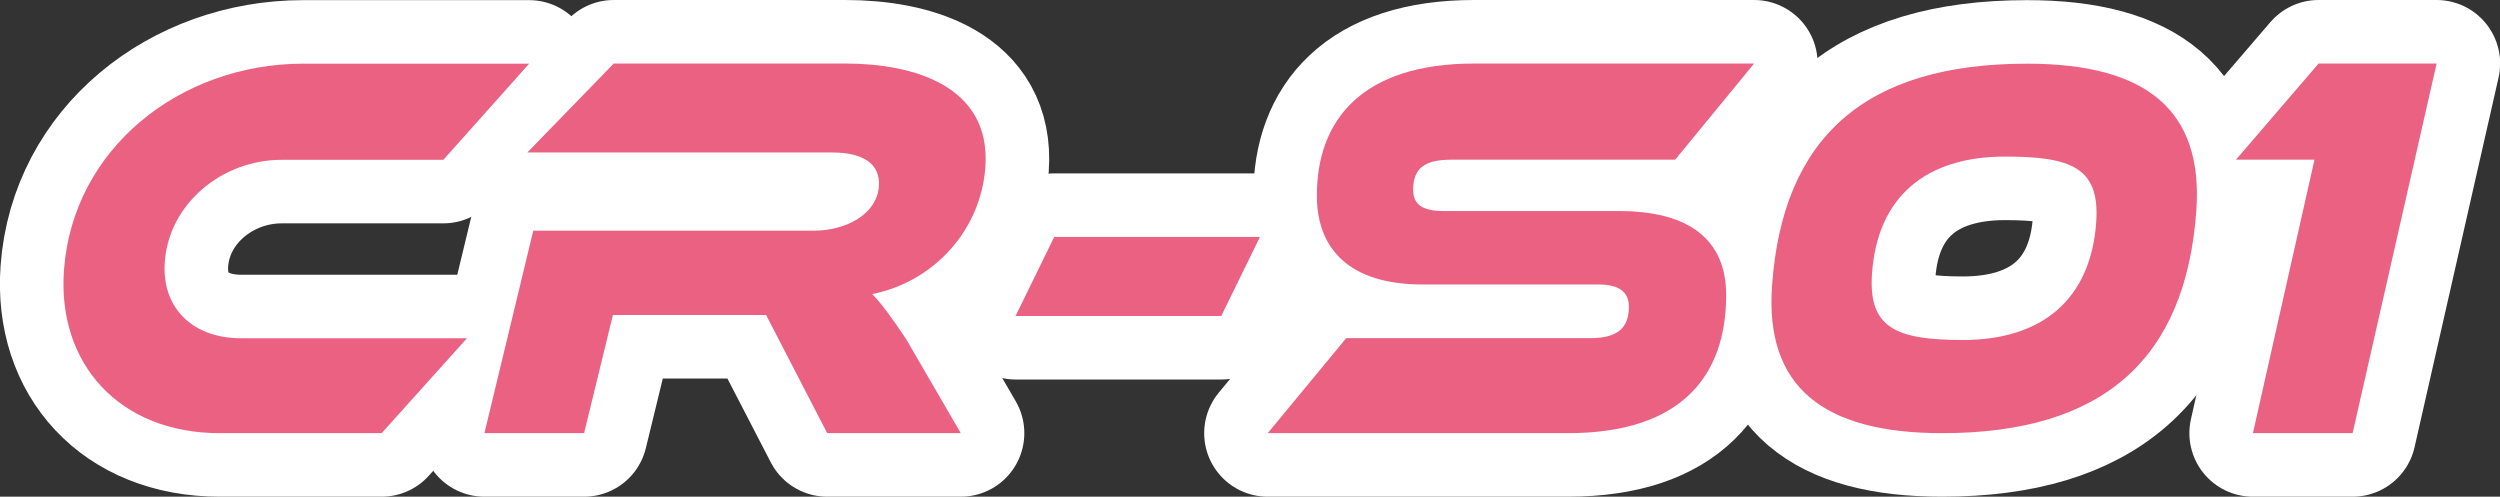
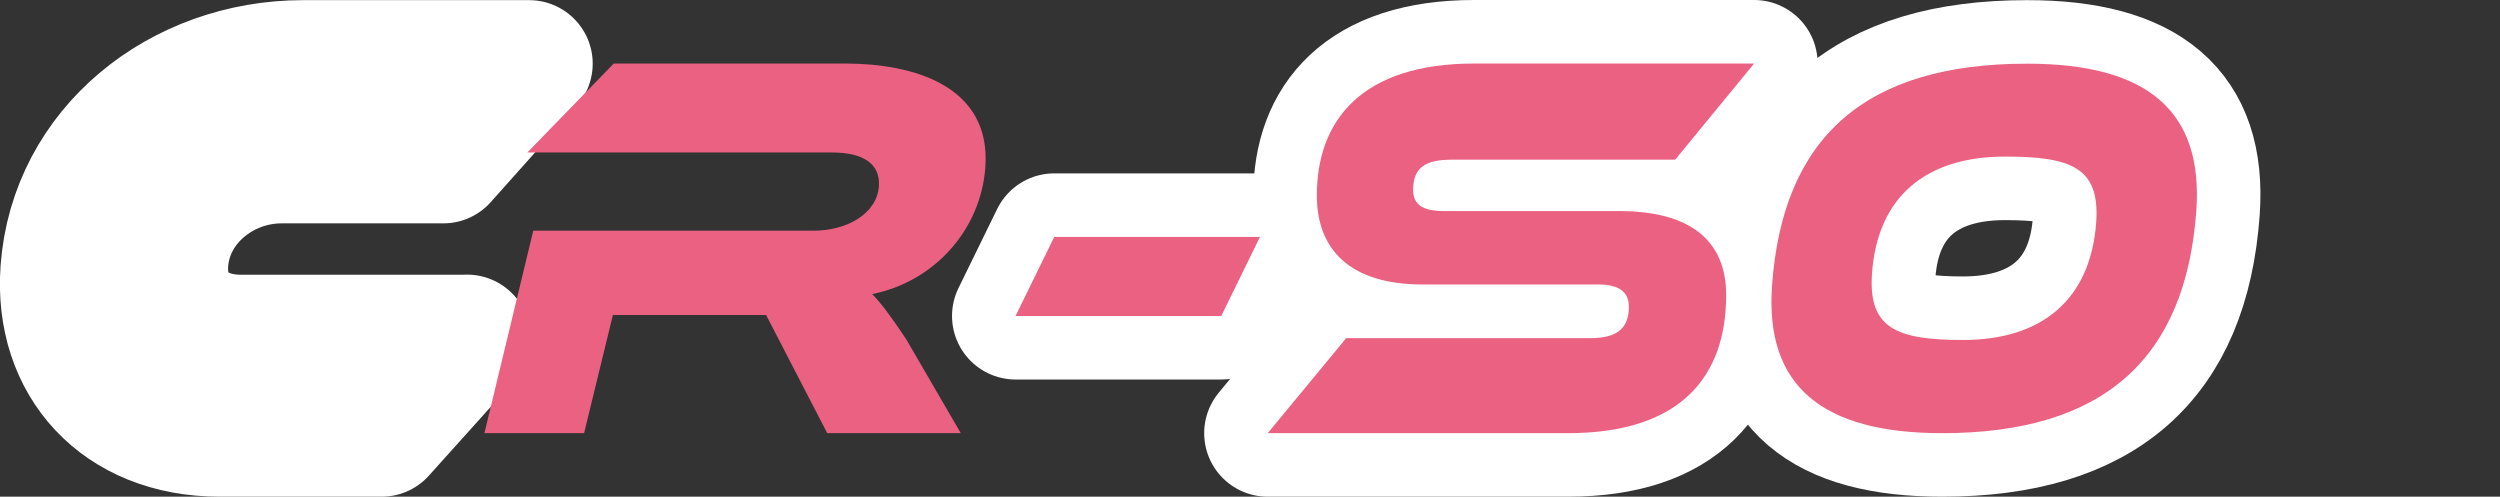
<svg xmlns="http://www.w3.org/2000/svg" id="_レイヤー_2" viewBox="0 0 177.07 35.18">
  <rect x="0" y="0" width="177.07" height="35.18" fill="#333333" stroke="none" />
  <defs>
    <style>.cls-1{fill:none;stroke:#fff;stroke-linecap:round;stroke-linejoin:round;stroke-width:9px;}.cls-2{fill:#ea6182;}</style>
  </defs>
  <g id="_レイヤー_1-2">
    <path class="cls-1" d="M114.69,14.95c4.95,0,7.57,2.03,7.57,5.95,0,5.67-3.11,9.78-11.22,9.78h-21.25l5.56-6.73h17.29c1.91,0,2.73-.7,2.73-2.23,0-1.06-.72-1.57-2.15-1.57h-12.45c-5.18,0-7.5-2.5-7.5-6.3,0-5.32,3.17-9.35,11.15-9.35h19.82l-5.59,6.81h-15.83c-1.91,0-2.73.59-2.73,2.15,0,1.06.72,1.49,2.18,1.49h12.42Z" />
    <path class="cls-1" d="M33.08,23.95l-6.05,6.73h-11.46c-7.13,0-11.52-4.93-11.04-11.54.62-8.61,8.22-14.63,16.95-14.63h16l-6.08,6.81h-11.46c-4.2,0-7.97,3.09-8.27,7.24-.23,3.25,1.97,5.4,5.41,5.4h16Z" />
-     <path class="cls-1" d="M68.04,30.68h-9.45l-4.33-8.37h-10.85l-2.04,8.37h-7.06l3.46-14.34h19.85c2.35,0,4.49-1.19,4.63-3.15.11-1.59-1.12-2.39-3.31-2.39h-21.59l6.12-6.3h16.41c4.78,0,10.33,1.56,9.91,7.35-.32,4.38-3.55,8.07-8.01,8.98.6.62,1.26,1.48,2.4,3.19l3.87,6.66Z" />
    <path class="cls-1" d="M89.24,16.78l-2.74,5.6h-14.57l2.74-5.6h14.57Z" />
    <path class="cls-1" d="M155.56,14.92c-.75,10.53-6.61,15.76-18,15.76-8.49,0-12.56-3.33-12.05-10.45.75-10.53,6.61-15.72,18.07-15.72,8.46,0,12.49,3.3,11.98,10.42ZM148.47,15.75c.27-3.86-1.72-4.66-6.46-4.66-5.6,0-9.04,2.84-9.42,8.29-.27,3.86,1.71,4.7,6.45,4.7,5.6,0,9.04-2.88,9.43-8.33Z" />
-     <path class="cls-1" d="M164.22,4.5h8.36l-5.95,26.18h-7.06l4.36-19.37h-5.56l5.85-6.81Z" />
    <path class="cls-2" d="M114.69,14.95c4.95,0,7.57,2.03,7.57,5.95,0,5.67-3.11,9.78-11.22,9.78h-21.25l5.56-6.73h17.29c1.91,0,2.73-.7,2.73-2.23,0-1.06-.72-1.57-2.15-1.57h-12.45c-5.18,0-7.5-2.5-7.5-6.3,0-5.32,3.17-9.35,11.15-9.35h19.82l-5.59,6.81h-15.83c-1.91,0-2.73.59-2.73,2.15,0,1.06.72,1.49,2.18,1.49h12.42Z" />
-     <path class="cls-2" d="M33.08,23.95l-6.05,6.73h-11.46c-7.13,0-11.52-4.93-11.04-11.54.62-8.61,8.22-14.63,16.95-14.63h16l-6.08,6.81h-11.46c-4.2,0-7.97,3.09-8.27,7.24-.23,3.25,1.97,5.4,5.41,5.4h16Z" />
    <path class="cls-2" d="M68.04,30.68h-9.45l-4.33-8.37h-10.85l-2.04,8.37h-7.06l3.46-14.34h19.85c2.35,0,4.49-1.19,4.63-3.15.11-1.59-1.12-2.39-3.31-2.39h-21.59l6.12-6.3h16.41c4.78,0,10.33,1.56,9.91,7.35-.32,4.38-3.55,8.07-8.01,8.98.6.62,1.26,1.48,2.4,3.19l3.87,6.66Z" />
    <path class="cls-2" d="M89.24,16.78l-2.74,5.6h-14.57l2.74-5.6h14.57Z" />
    <path class="cls-2" d="M155.56,14.92c-.75,10.53-6.61,15.76-18,15.76-8.49,0-12.56-3.33-12.05-10.45.75-10.53,6.61-15.72,18.07-15.72,8.46,0,12.49,3.3,11.98,10.42ZM148.47,15.75c.27-3.86-1.72-4.66-6.46-4.66-5.6,0-9.04,2.84-9.42,8.29-.27,3.86,1.71,4.7,6.45,4.7,5.6,0,9.04-2.88,9.43-8.33Z" />
-     <path class="cls-2" d="M164.22,4.5h8.36l-5.95,26.18h-7.06l4.36-19.37h-5.56l5.85-6.81Z" />
  </g>
</svg>